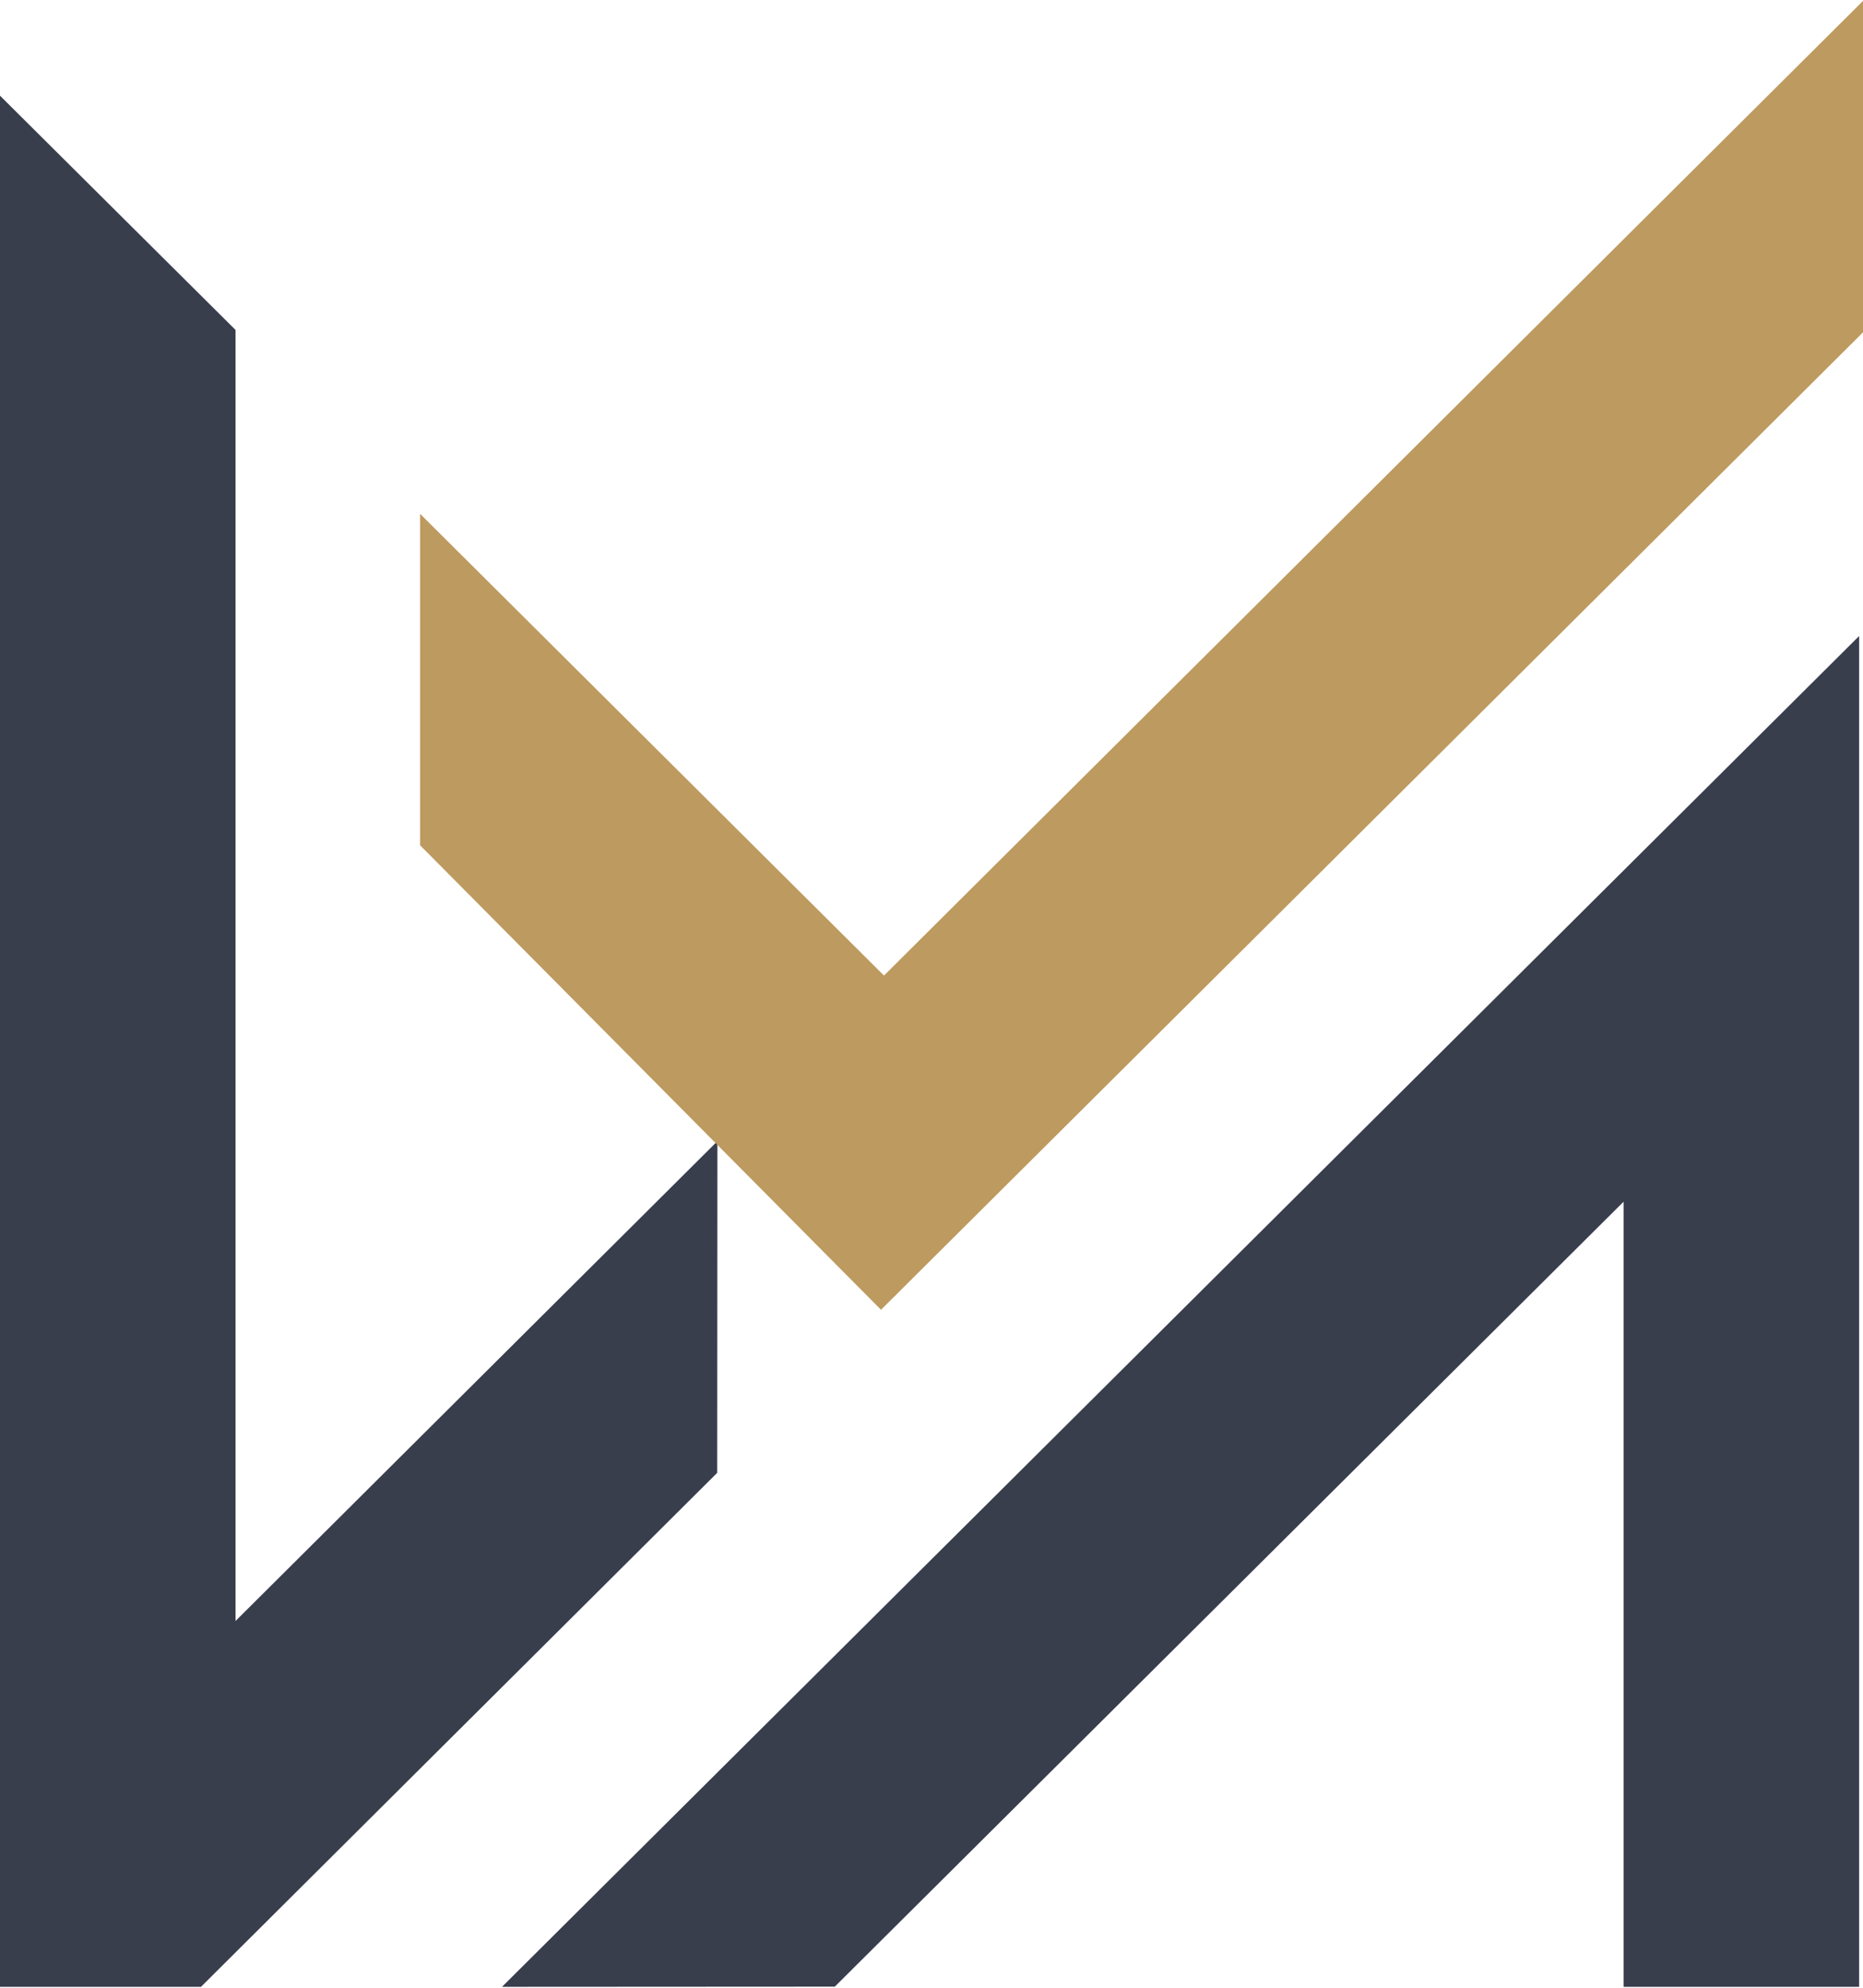
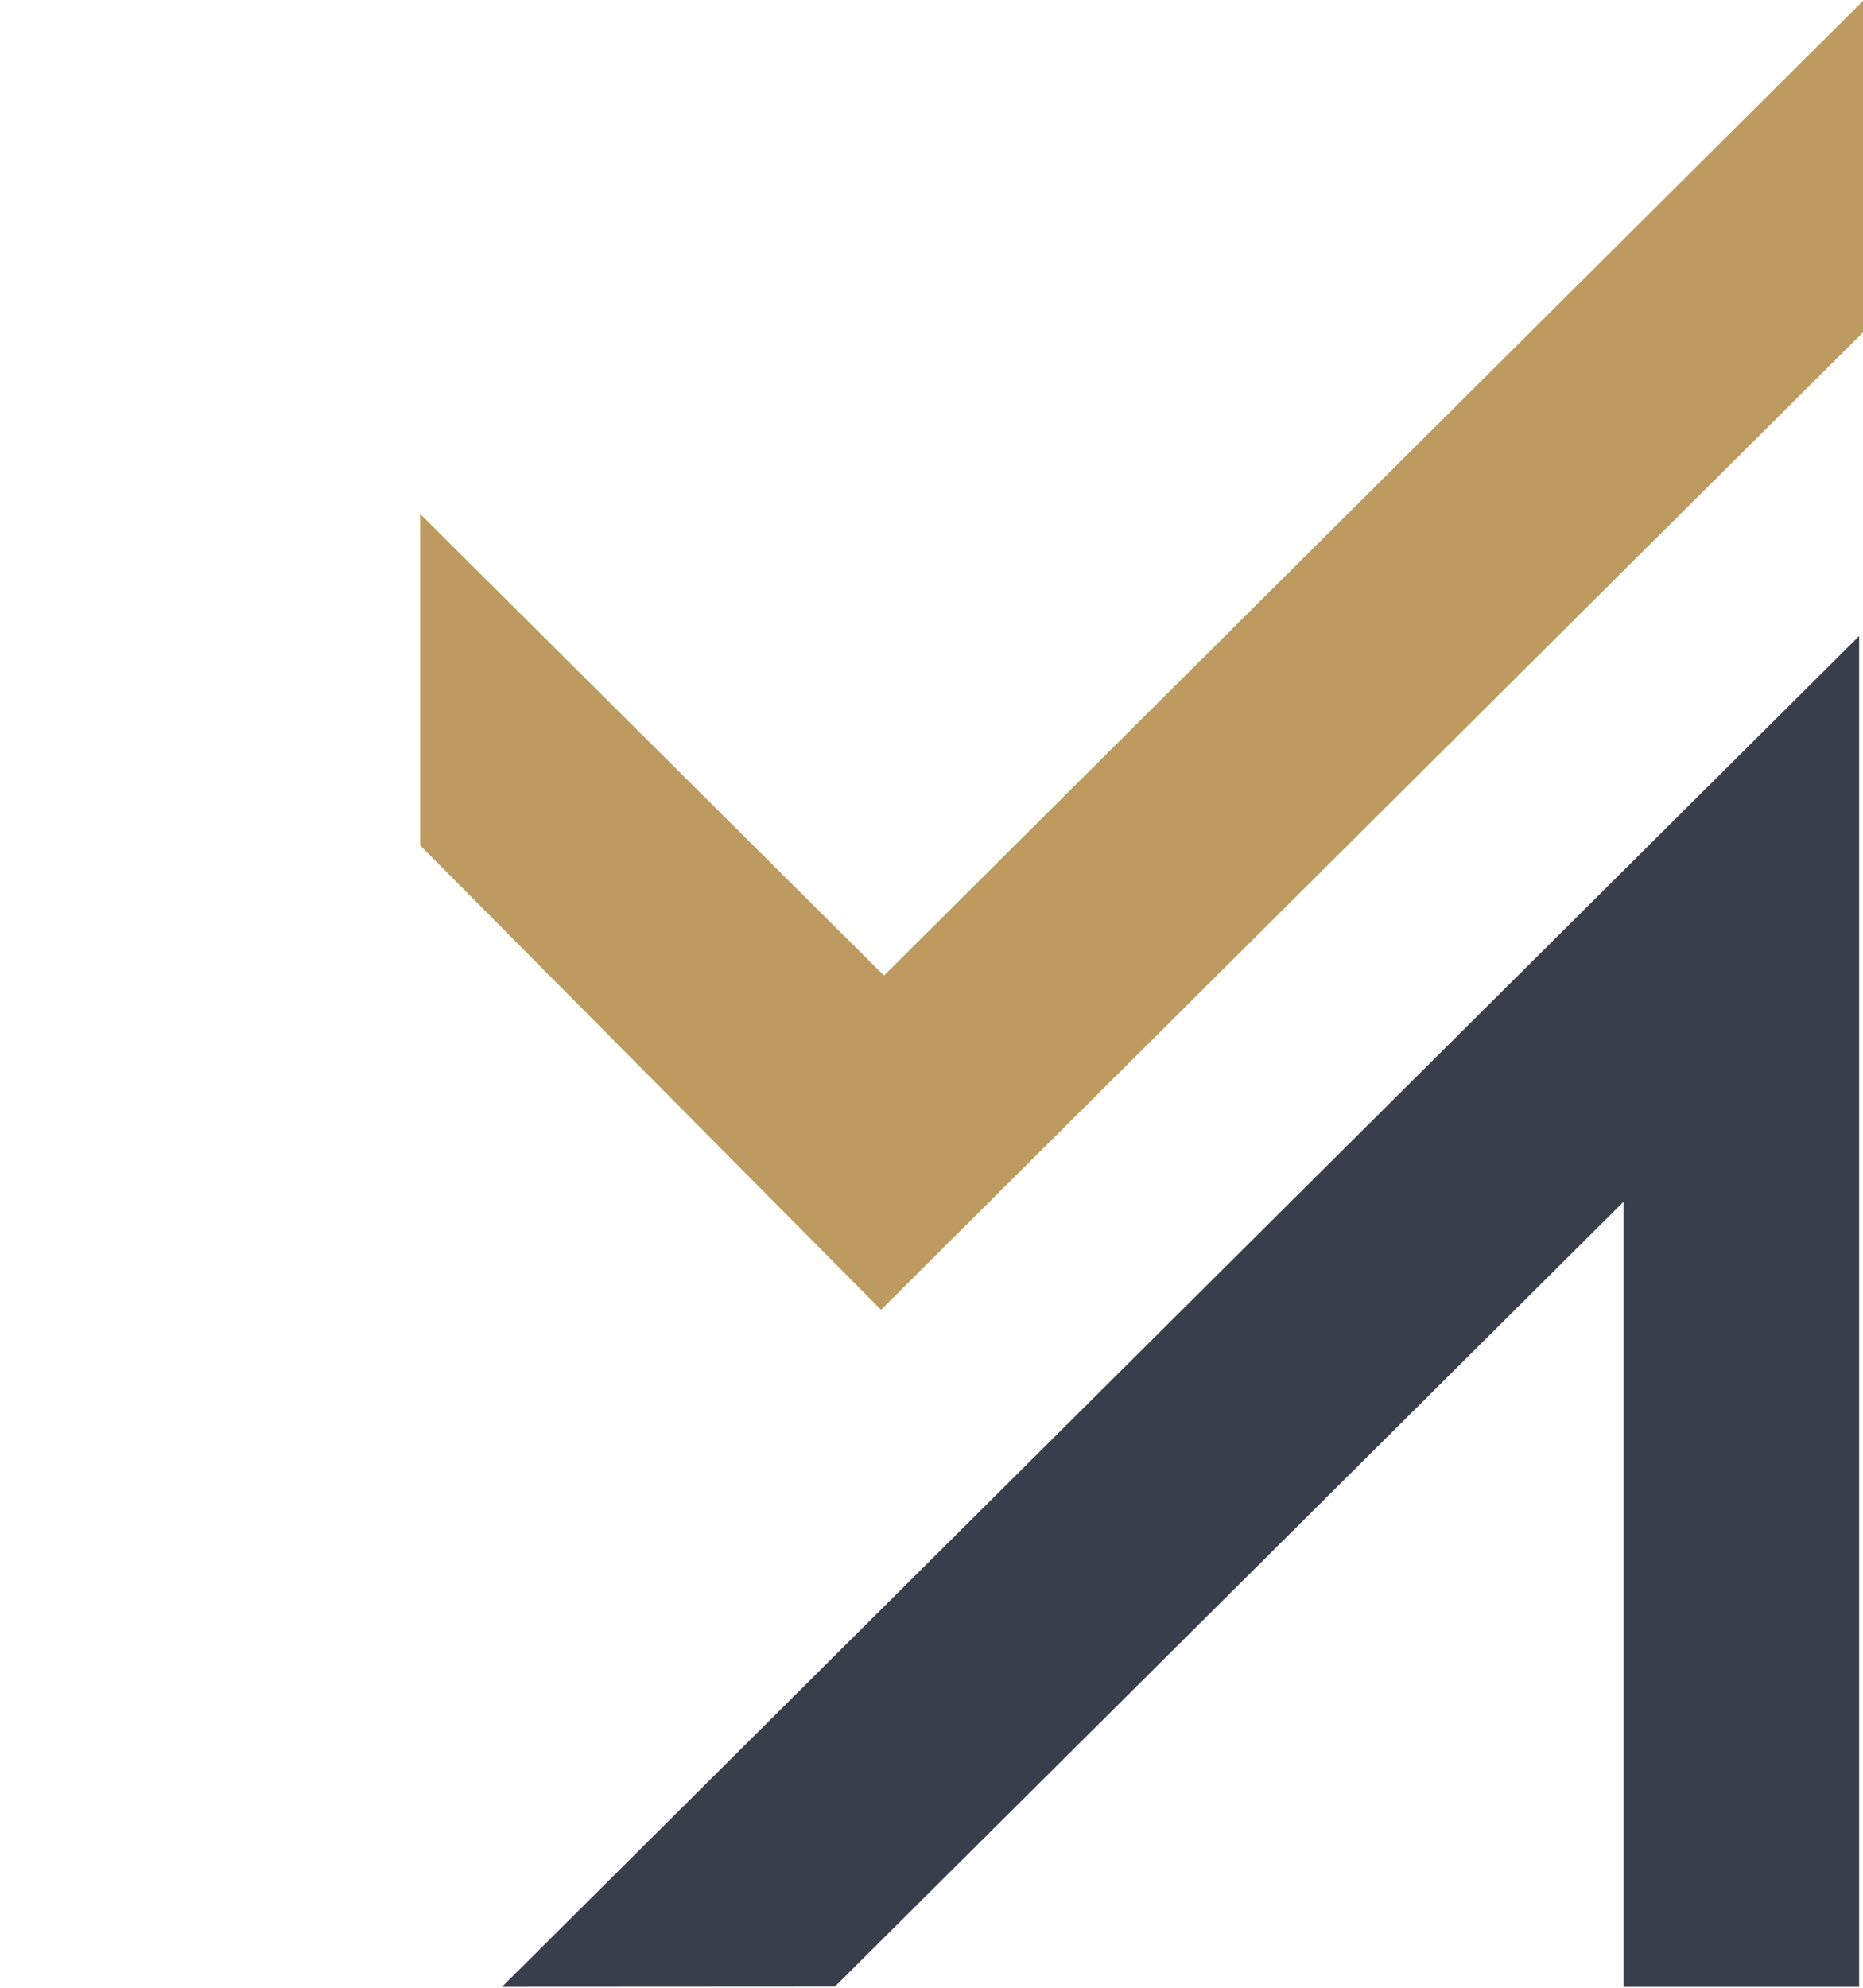
<svg xmlns="http://www.w3.org/2000/svg" width="210" height="224" viewBox="0 0 210 224" fill="none">
  <g id="Group 115">
-     <path id="Vector" d="M56.585 223.898L94.1 223.877L183.011 135.425V223.898H209.564V71.673L56.585 223.898Z" fill="#393E4D" />
-     <path id="Vector_2" d="M80.866 128.602L26.552 182.668V37.184L0 10.783V223.898H22.655L80.845 165.973L80.866 128.602Z" fill="#393E4D" />
+     <path id="Vector" d="M56.585 223.898L94.1 223.877L183.011 135.425V223.898H209.564V71.673L56.585 223.898" fill="#393E4D" />
    <path id="Vector_3" d="M99.309 147.599L210 37.453V0.102L99.643 109.936L47.351 57.902V95.253L99.309 147.599Z" fill="#BD9A5F" />
  </g>
</svg>